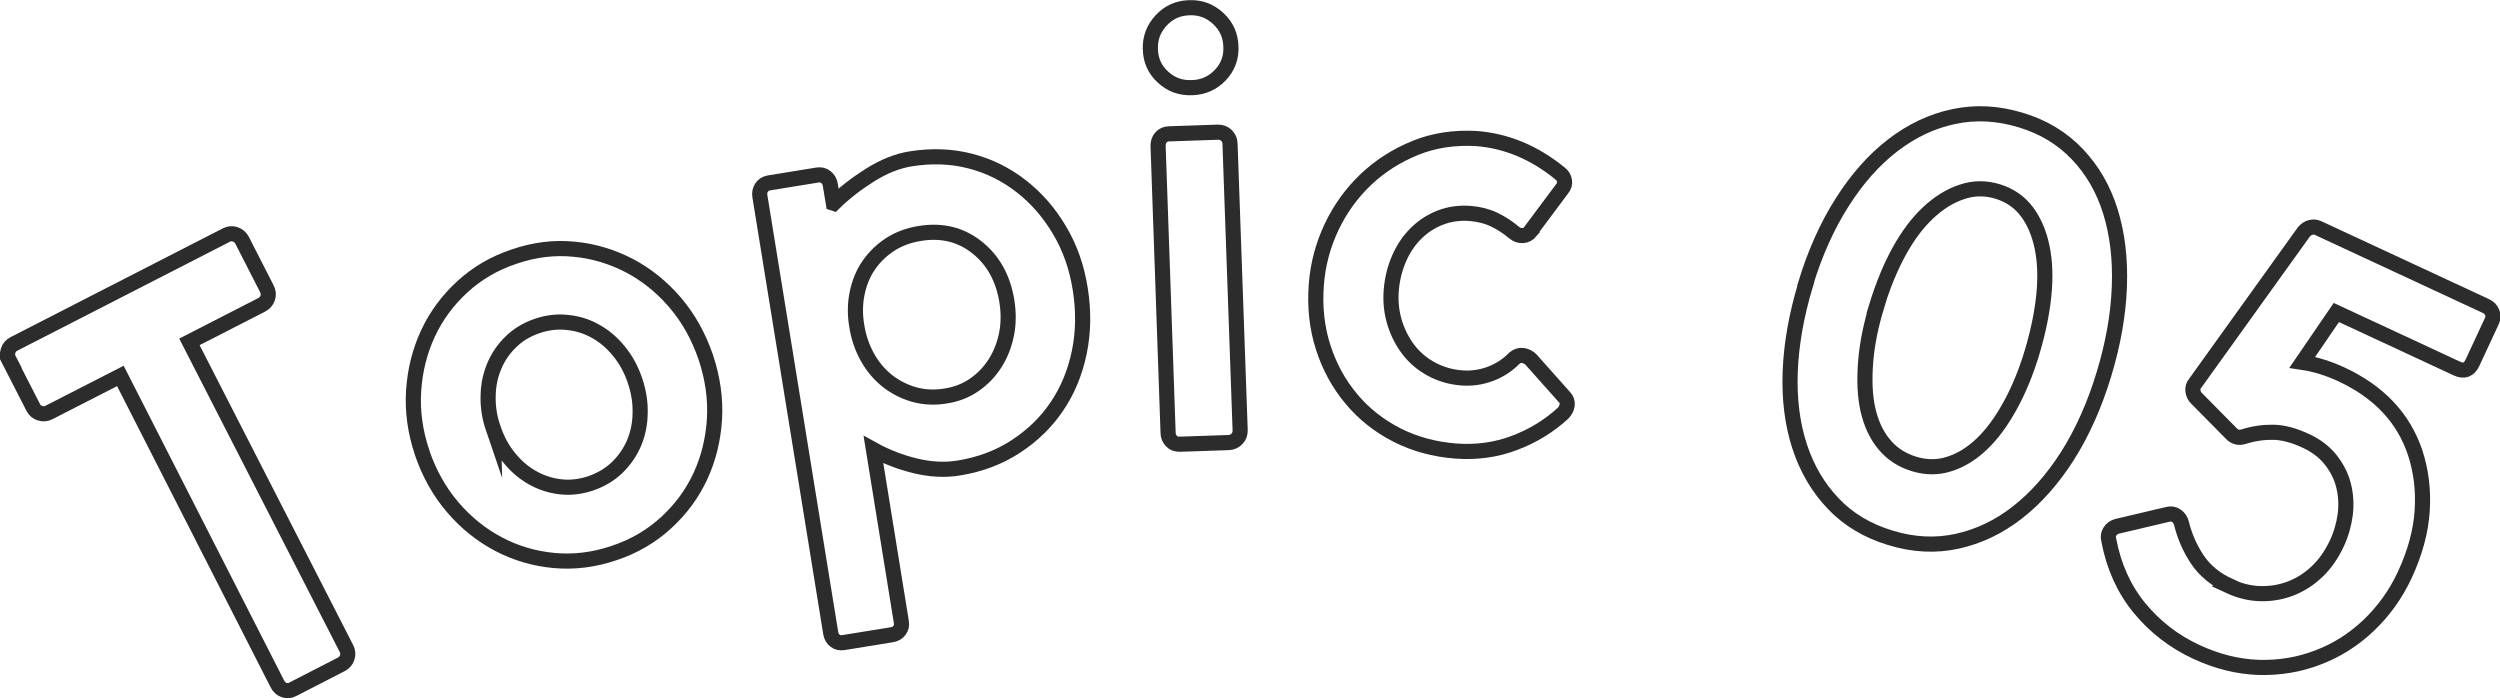
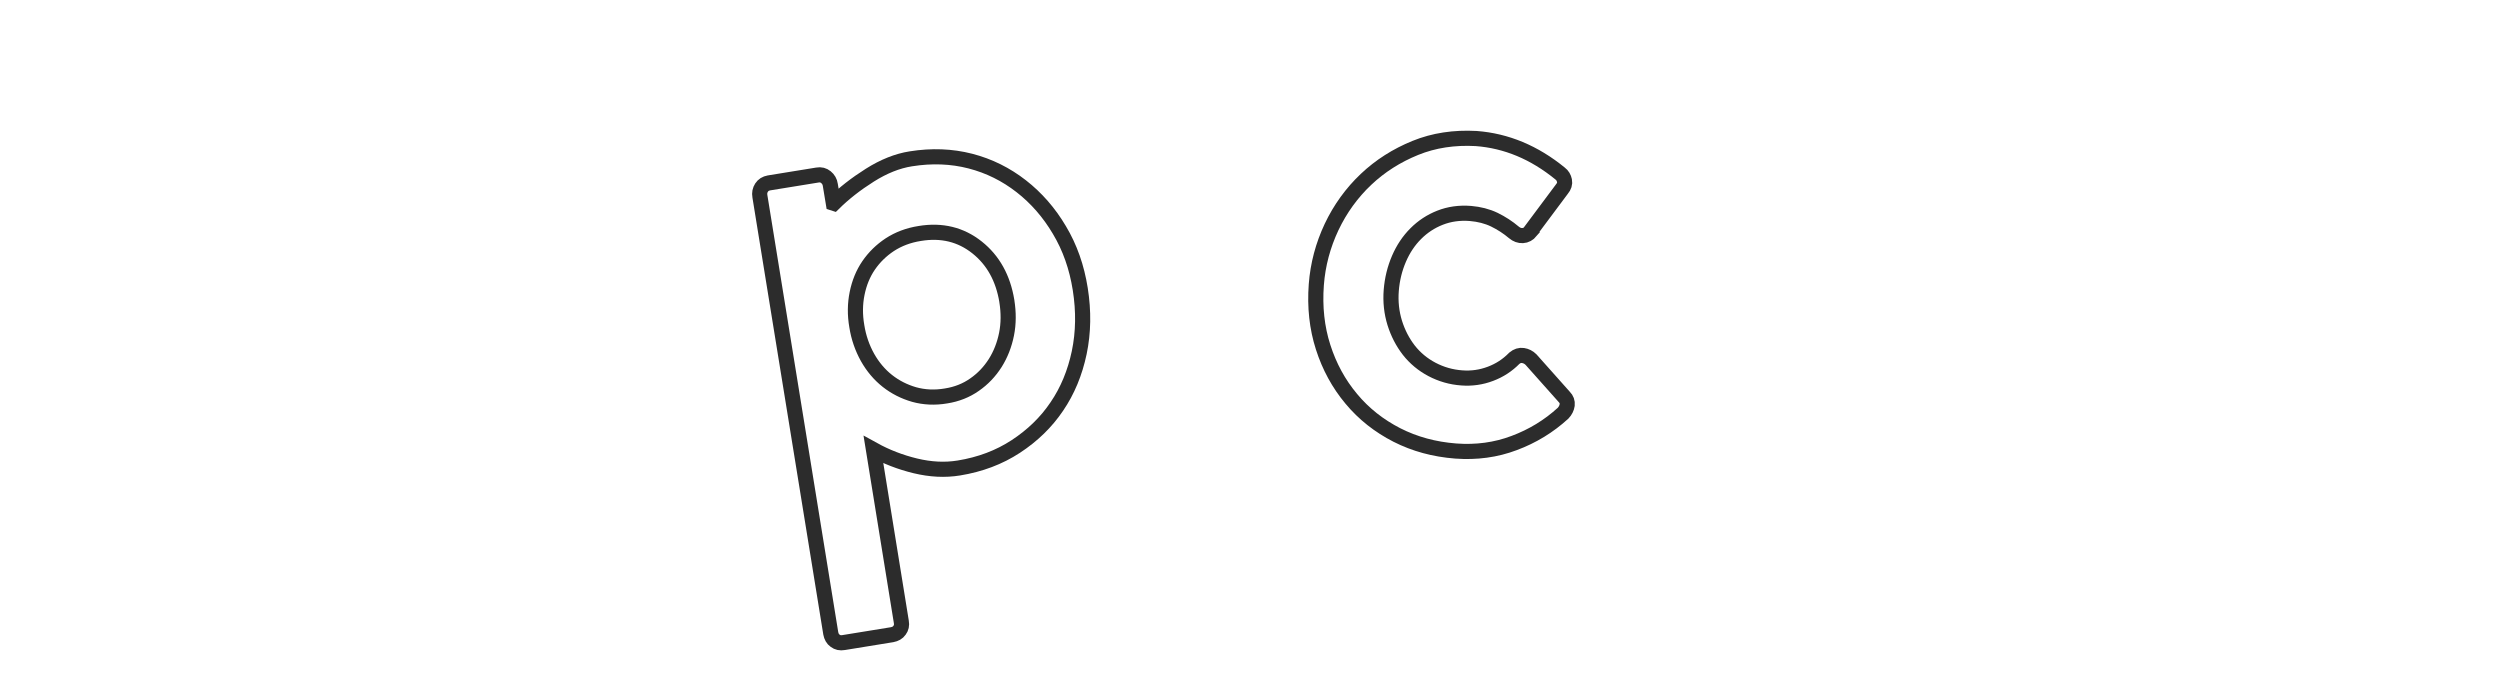
<svg xmlns="http://www.w3.org/2000/svg" id="_レイヤー_2" viewBox="0 0 165.12 46.12">
  <defs>
    <style>.cls-1{fill:none;stroke:#2c2c2c;stroke-miterlimit:10;}</style>
  </defs>
  <g id="_レイヤー_1-2">
    <g>
-       <path class="cls-1" d="m.59,23.76c-.1-.19-.12-.39-.05-.6.06-.2.19-.35.39-.45l14.01-7.18c.19-.1.39-.12.6-.05.2.07.35.2.45.39l1.64,3.21c.1.2.12.39.05.6-.07.2-.2.35-.39.45l-4.78,2.45,10.37,20.25c.1.2.12.39.05.6-.06.2-.2.35-.39.45l-3.21,1.65c-.19.1-.39.11-.58.04-.19-.07-.33-.2-.43-.4L7.95,24.83l-4.71,2.41c-.19.1-.39.12-.6.05-.2-.06-.35-.19-.45-.39l-1.61-3.14Z" />
-       <path class="cls-1" d="m27.88,29.89c-.46-1.37-.65-2.74-.56-4.09.09-1.36.41-2.62.95-3.78.54-1.16,1.3-2.19,2.27-3.08.97-.89,2.11-1.56,3.44-2,1.32-.45,2.63-.61,3.93-.48,1.3.12,2.51.49,3.65,1.08,1.14.6,2.15,1.41,3.03,2.44.88,1.03,1.55,2.23,2.02,3.6.46,1.37.66,2.74.58,4.09-.08,1.35-.39,2.61-.93,3.78-.54,1.17-1.3,2.19-2.27,3.08-.97.89-2.11,1.56-3.44,2-1.32.45-2.64.61-3.95.49-1.31-.12-2.53-.48-3.67-1.08-1.14-.6-2.15-1.41-3.03-2.44-.88-1.03-1.55-2.23-2.02-3.6Zm4.7-1.59c.25.73.59,1.37,1.04,1.92.45.56.96,1,1.53,1.32.57.33,1.19.53,1.85.61.66.08,1.33,0,2-.22.67-.23,1.26-.57,1.75-1.04.49-.47.86-1.01,1.12-1.61.26-.61.4-1.27.41-1.98.02-.71-.09-1.43-.34-2.16-.24-.72-.59-1.37-1.04-1.92-.45-.56-.96-1-1.53-1.32-.57-.33-1.19-.53-1.87-.6-.67-.08-1.35,0-2.02.23-.67.23-1.25.57-1.73,1.04-.48.46-.85,1-1.1,1.6-.26.61-.4,1.27-.41,1.98-.02.71.09,1.43.34,2.16Z" />
      <path class="cls-1" d="m55.07,13.43c.67-.66,1.46-1.28,2.38-1.86s1.82-.94,2.71-1.08c1.38-.22,2.69-.17,3.93.15,1.24.32,2.36.88,3.36,1.66,1,.78,1.84,1.74,2.52,2.89.69,1.15,1.15,2.45,1.38,3.91s.21,2.85-.07,4.19c-.28,1.33-.77,2.52-1.48,3.56-.7,1.04-1.61,1.92-2.71,2.64-1.1.72-2.35,1.19-3.76,1.42-.92.15-1.87.1-2.87-.14-.99-.24-1.92-.6-2.77-1.07l1.84,11.37c.04.22,0,.4-.12.56-.11.16-.28.25-.49.29l-3.2.52c-.22.04-.4,0-.56-.12-.16-.11-.25-.28-.29-.49l-4.68-28.86c-.04-.22,0-.41.11-.58.11-.17.27-.27.49-.31l3.2-.52c.22-.04.4.01.56.14.16.13.26.3.29.51l.2,1.21Zm11.43,6.45c-.25-1.51-.9-2.69-1.97-3.54-1.07-.85-2.33-1.16-3.78-.92-.76.12-1.41.37-1.98.74-.56.37-1.03.83-1.4,1.37-.37.54-.62,1.16-.76,1.85-.14.69-.15,1.41-.02,2.16.12.76.36,1.44.71,2.07.35.62.79,1.14,1.31,1.55s1.11.71,1.77.9c.65.18,1.36.22,2.11.09.7-.11,1.33-.36,1.87-.74.55-.38,1-.85,1.37-1.43.36-.57.61-1.21.75-1.91.14-.7.14-1.43.02-2.18Z" />
-       <path class="cls-1" d="m75.98,3.26c-.03-.74.21-1.37.71-1.91.5-.54,1.12-.82,1.86-.84.74-.03,1.37.21,1.91.71.54.5.82,1.12.84,1.86.03.74-.21,1.37-.71,1.89-.5.52-1.12.8-1.86.82-.74.03-1.38-.2-1.91-.69-.54-.49-.82-1.1-.84-1.84Zm.51,6.38c0-.22.05-.41.19-.56.13-.15.31-.24.52-.24l3.24-.11c.22,0,.41.06.56.21.15.15.24.33.24.55l.67,18.93c0,.22-.06.41-.21.56-.15.16-.33.24-.55.25l-3.24.11c-.22,0-.4-.06-.54-.21-.14-.15-.22-.33-.22-.55l-.66-18.93Z" />
      <path class="cls-1" d="m101.11,15.27c-.15.18-.33.28-.54.29-.21.01-.4-.06-.58-.21-.39-.33-.82-.61-1.29-.84-.48-.23-1-.36-1.57-.41-.74-.06-1.41.04-2.02.28-.61.24-1.14.59-1.6,1.05-.46.46-.83,1.01-1.11,1.66-.28.65-.45,1.34-.51,2.08-.06.76.02,1.48.23,2.16.21.67.52,1.27.93,1.8.41.52.92.95,1.53,1.27.61.32,1.26.51,1.97.56.65.05,1.28-.04,1.89-.27.61-.23,1.13-.57,1.58-1.03.18-.15.37-.21.57-.18.2.03.38.12.53.27l2.2,2.47c.15.15.21.32.19.53-.03.2-.12.38-.27.54-.94.86-2.02,1.52-3.23,1.97-1.21.46-2.5.63-3.86.53-1.42-.11-2.71-.46-3.89-1.06-1.17-.6-2.18-1.39-3.01-2.39-.83-.99-1.45-2.13-1.86-3.41-.41-1.28-.56-2.65-.45-4.13.1-1.33.44-2.6,1.01-3.81.57-1.2,1.33-2.25,2.27-3.14.94-.89,2.03-1.58,3.26-2.08,1.23-.5,2.57-.7,4.02-.62,1.99.15,3.84.92,5.54,2.31.16.12.25.28.29.47.04.2-.02.38-.17.56l-2.06,2.76Z" />
-       <path class="cls-1" d="m119.26,18.74c.61-2.01,1.41-3.8,2.4-5.36.99-1.56,2.1-2.82,3.35-3.78,1.25-.96,2.59-1.6,4.03-1.9,1.44-.31,2.91-.23,4.43.23,1.49.45,2.73,1.2,3.73,2.25,1,1.05,1.73,2.31,2.19,3.79.46,1.48.66,3.14.59,4.98-.07,1.84-.41,3.76-1.02,5.77-.62,2.04-1.42,3.83-2.4,5.38-.98,1.54-2.09,2.79-3.32,3.75s-2.56,1.59-3.98,1.9c-1.42.31-2.89.24-4.41-.23-1.52-.46-2.77-1.21-3.77-2.26-1-1.05-1.74-2.31-2.22-3.78-.48-1.47-.69-3.12-.62-4.94.07-1.82.41-3.75,1.03-5.79Zm4.71,1.43c-.41,1.33-.66,2.59-.75,3.76s-.05,2.21.15,3.11c.2.9.55,1.67,1.06,2.29.51.63,1.17,1.06,1.98,1.31.81.25,1.6.25,2.35,0,.76-.24,1.47-.68,2.14-1.32.67-.64,1.28-1.47,1.85-2.5.57-1.03,1.06-2.21,1.46-3.54s.66-2.59.78-3.77c.12-1.18.08-2.23-.11-3.16-.19-.93-.52-1.71-1-2.36-.48-.64-1.12-1.09-1.93-1.34-.81-.25-1.61-.24-2.39.03-.78.26-1.52.72-2.22,1.38-.7.66-1.34,1.51-1.91,2.55-.57,1.04-1.06,2.23-1.47,3.56Z" />
-       <path class="cls-1" d="m147.24,38.71c.69.32,1.39.49,2.1.5.7.01,1.37-.11,2-.36.63-.25,1.2-.62,1.72-1.12.52-.5.94-1.11,1.28-1.83.29-.62.47-1.26.56-1.93.08-.67.04-1.31-.12-1.93-.16-.62-.45-1.18-.86-1.69-.41-.51-.95-.92-1.62-1.23-.79-.37-1.51-.56-2.15-.57-.64-.01-1.3.08-1.96.29-.32.1-.59.03-.81-.2l-2.31-2.34c-.13-.12-.2-.28-.23-.47-.03-.19.02-.37.15-.52l7.18-10c.13-.15.28-.25.45-.29.17-.04.33-.03.48.04l11.08,5.15c.2.09.34.23.42.42.08.19.07.38-.02.58l-1.28,2.75c-.22.47-.56.6-1.03.38l-7.96-3.7-2.25,3.29c.87.13,1.73.4,2.57.79,2.48,1.15,4.11,2.87,4.88,5.16.4,1.21.56,2.5.47,3.86-.09,1.36-.47,2.77-1.15,4.23-.6,1.29-1.4,2.4-2.39,3.34-.99.94-2.11,1.65-3.36,2.12-1.25.48-2.55.69-3.92.65-1.37-.05-2.73-.39-4.09-1.02-1.49-.69-2.74-1.66-3.76-2.9-1.02-1.24-1.7-2.74-2.03-4.49-.06-.21-.03-.4.08-.57.11-.17.27-.29.48-.34l3.35-.79c.21-.05.39-.02.56.1.17.12.28.29.33.49.21.85.55,1.64,1.04,2.38.49.74,1.2,1.33,2.14,1.76Z" />
    </g>
  </g>
</svg>